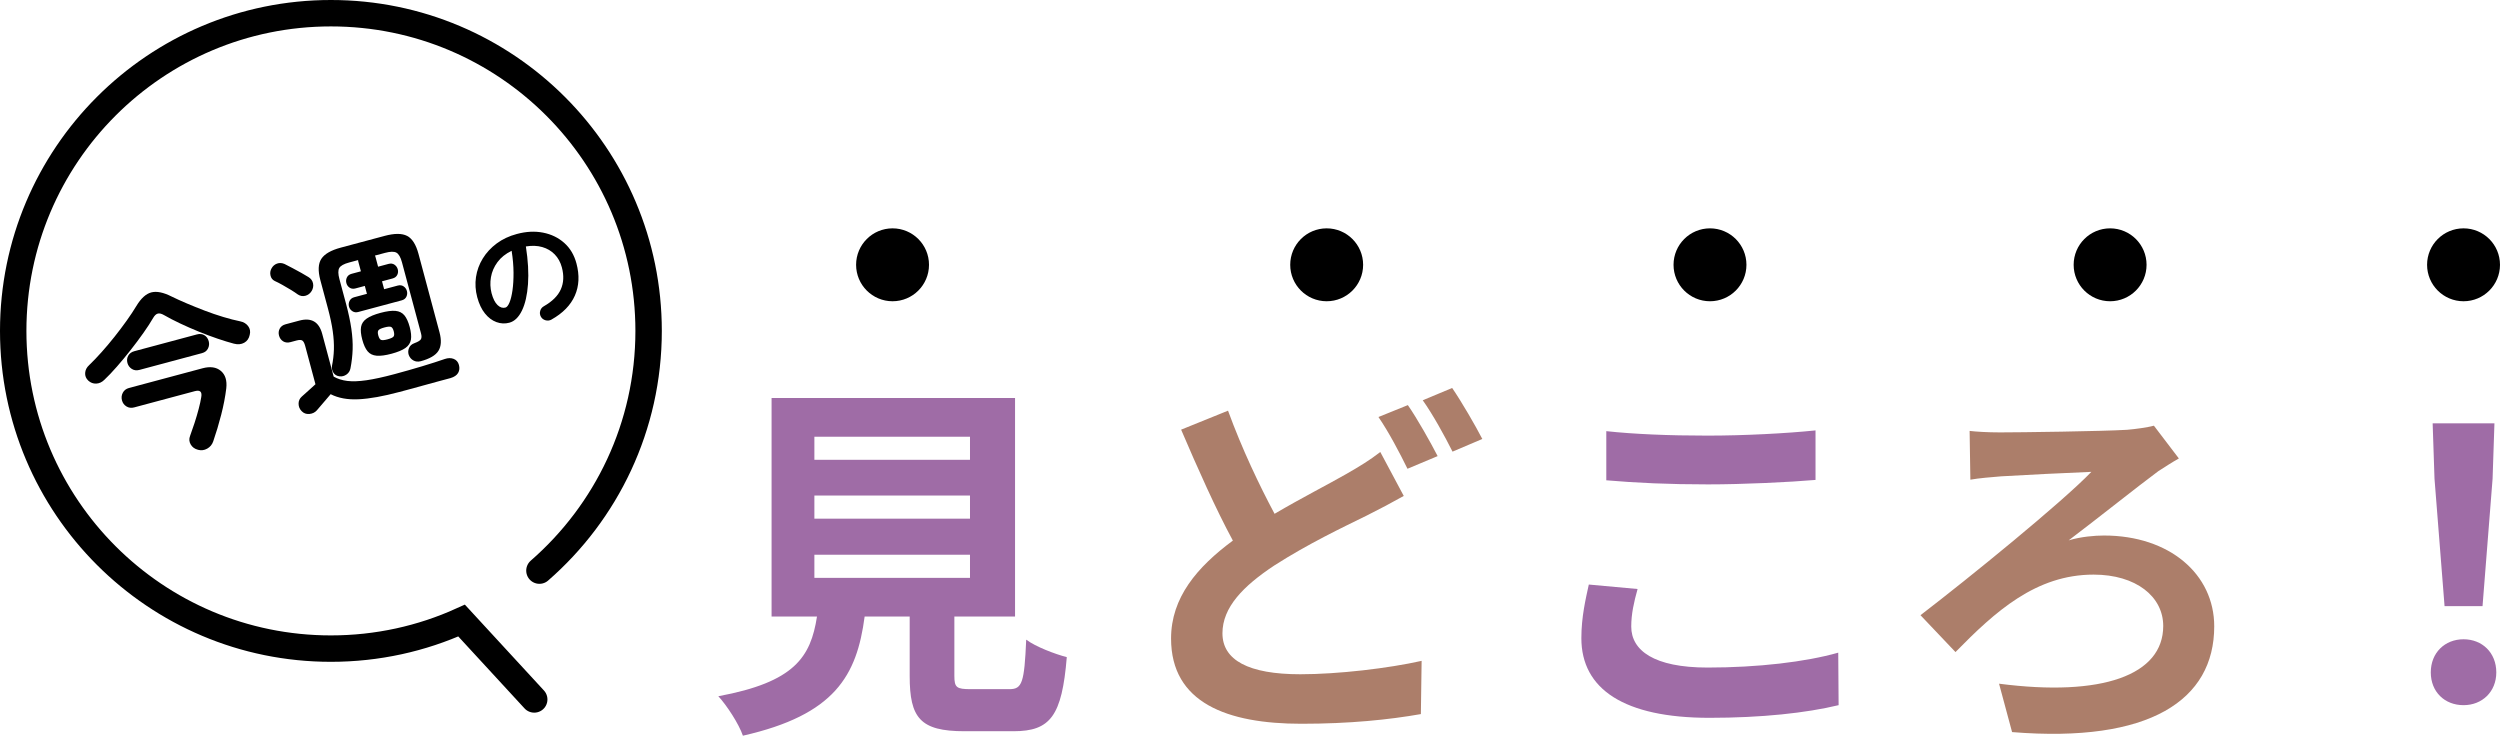
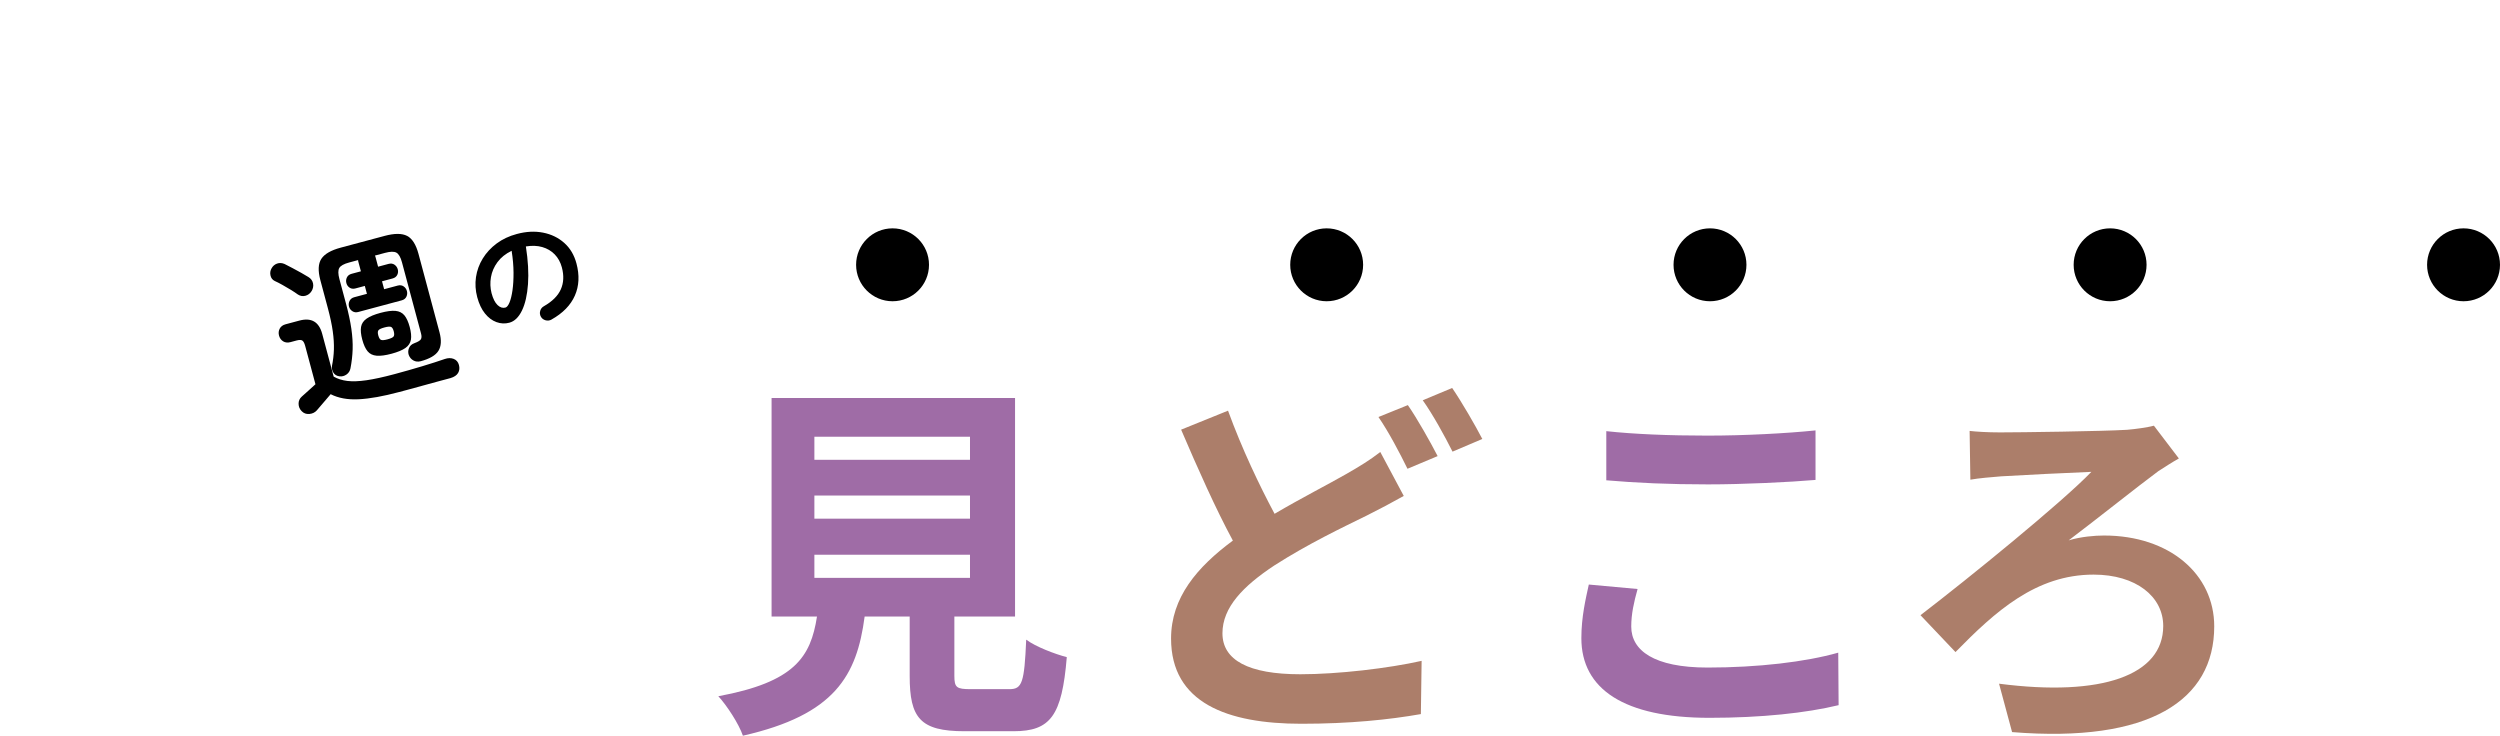
<svg xmlns="http://www.w3.org/2000/svg" id="_レイヤー_2" viewBox="0 0 283.93 83.554">
  <defs>
    <style>.cls-1{fill:none;stroke:#000;stroke-linecap:round;stroke-miterlimit:10;stroke-width:3px;}.cls-2,.cls-3,.cls-4{stroke-width:0px;}.cls-3{fill:#ac7e6a;}.cls-4{fill:#9f6ca6;}</style>
  </defs>
  <g id="_特集">
-     <path class="cls-2" d="m11.848,43.141c-.276.27-.584.412-.923.425-.337.015-.635-.098-.894-.335-.263-.25-.383-.542-.359-.876.021-.334.172-.629.452-.885.444-.425.915-.918,1.414-1.477.5-.559.991-1.144,1.476-1.755.484-.612.941-1.218,1.373-1.822.431-.603.796-1.155,1.095-1.654.531-.881,1.1-1.399,1.707-1.555.606-.155,1.37-.001,2.289.464.515.252,1.094.515,1.738.789.645.274,1.321.546,2.027.817.708.271,1.411.511,2.108.721.697.211,1.342.377,1.932.497.385.078.685.26.899.543.216.285.275.613.181.987-.085.413-.293.713-.626.9-.334.187-.726.222-1.176.105-.524-.138-1.132-.324-1.822-.558-.69-.233-1.407-.502-2.15-.804-.745-.302-1.459-.616-2.146-.941-.688-.325-1.294-.64-1.822-.945-.28-.162-.516-.217-.703-.167-.19.051-.365.216-.526.496-.286.495-.653,1.061-1.103,1.698-.45.637-.935,1.286-1.455,1.948-.52.662-1.038,1.289-1.557,1.881-.517.592-.994,1.093-1.428,1.501Zm10.643,7.943c-.375-.095-.651-.296-.831-.603-.181-.308-.205-.632-.073-.974.162-.434.331-.922.507-1.465.176-.542.333-1.075.471-1.601.139-.525.235-.969.291-1.333.113-.616-.129-.844-.727-.684l-6.891,1.846c-.324.087-.616.05-.876-.11-.26-.161-.429-.39-.509-.69-.08-.299-.05-.586.093-.862.144-.275.376-.456.701-.543l8.354-2.238c.87-.233,1.563-.136,2.074.291.514.427.722,1.086.625,1.977-.118.966-.311,1.974-.581,3.022-.27,1.049-.57,2.049-.9,3.003-.125.368-.353.645-.688.833-.333.186-.681.231-1.041.132Zm-6.657-9.073c-.325.087-.615.05-.867-.113-.252-.163-.417-.387-.494-.673-.08-.299-.049-.576.092-.83.141-.253.374-.424.699-.511l7.104-1.904c.325-.087.609-.055.852.096.244.152.404.377.484.676.077.286.051.562-.081.827-.131.265-.359.442-.685.529l-7.104,1.904Z" />
    <path class="cls-2" d="m35.381,33.07c-.166.267-.398.442-.696.522-.3.08-.584.03-.856-.147-.207-.154-.471-.327-.787-.522-.317-.193-.64-.382-.969-.566-.327-.184-.618-.333-.872-.446-.258-.126-.417-.335-.48-.624-.065-.289-.024-.558.118-.806.14-.26.346-.441.618-.542.273-.101.56-.087.859.042.273.136.581.294.921.475.342.181.673.361.993.54.318.179.588.337.807.474.283.175.456.415.517.72.06.304.003.599-.172.883Zm9.952,11.453c-1.809.485-3.34.759-4.592.823s-2.315-.13-3.188-.578c-.148.178-.329.391-.541.635-.213.246-.415.481-.606.707-.191.225-.335.393-.43.502-.216.238-.497.373-.845.404-.347.03-.637-.077-.871-.321-.229-.232-.346-.51-.35-.837-.003-.327.119-.6.367-.82.168-.156.405-.37.717-.642.31-.272.588-.524.833-.756l-1.167-4.353c-.083-.312-.19-.514-.318-.605-.128-.091-.351-.095-.663-.011l-.701.188c-.312.084-.586.052-.821-.094-.233-.146-.39-.362-.467-.648-.077-.287-.05-.552.08-.795.13-.244.351-.408.663-.492l1.562-.418c1.365-.366,2.231.134,2.598,1.5l1.302,4.86c.447.257.964.422,1.555.493.592.072,1.316.045,2.176-.08.858-.125,1.913-.355,3.162-.69,1.093-.293,2.148-.594,3.169-.901,1.018-.308,1.872-.582,2.562-.823.37-.127.707-.13,1.011-.01.304.122.503.35.593.689.091.338.06.64-.093.904-.152.264-.441.46-.867.588-.416.112-.891.239-1.426.382-.533.143-1.075.291-1.626.446-.552.155-1.067.296-1.549.425-.482.129-.892.239-1.23.33Zm2.43-3.496c-.286.077-.555.048-.807-.087-.252-.135-.432-.348-.538-.64-.082-.257-.071-.515.034-.773.105-.259.31-.442.615-.552.406-.15.651-.3.737-.449.086-.149.091-.366.014-.652l-2.165-8.081c-.156-.585-.367-.951-.629-1.097-.262-.146-.692-.138-1.291.022l-1.151.308c.023.036.041.073.051.112.011.039.021.078.032.118l.276,1.034,1.19-.319c.26-.07.484-.039.674.092.188.131.311.306.371.528.059.222.039.432-.06.633-.1.201-.28.336-.54.406l-1.19.319.241.898,1.542-.413c.26-.07.483-.039.672.092.19.131.312.307.372.528.06.222.04.436-.058.643-.099.208-.277.346-.537.416l-4.939,1.323c-.247.066-.469.035-.662-.094-.196-.129-.322-.304-.382-.525-.06-.221-.037-.436.067-.645.103-.209.28-.347.527-.414l1.444-.387-.241-.898-1.054.282c-.26.07-.483.043-.67-.082-.188-.124-.31-.297-.369-.519-.059-.221-.041-.435.058-.642.099-.207.277-.346.537-.416l1.054-.282-.277-1.034c-.01-.04-.021-.079-.031-.118-.01-.039-.014-.079-.012-.122l-1.015.272c-.599.161-.972.368-1.12.624-.146.256-.143.677.015,1.262l.743,2.772c.289,1.08.494,2.04.614,2.879.12.84.169,1.618.145,2.335-.024.718-.108,1.438-.249,2.158-.06.296-.21.527-.452.696-.24.169-.505.237-.792.203-.317-.041-.551-.184-.701-.429-.149-.246-.198-.508-.148-.787.121-.59.192-1.198.213-1.824.019-.626-.022-1.319-.129-2.078-.105-.759-.29-1.627-.552-2.603l-.857-3.201c-.285-1.067-.247-1.876.114-2.425.361-.55,1.096-.973,2.201-1.269l4.977-1.333c1.12-.3,1.97-.302,2.552-.004.581.297,1.017.98,1.302,2.047l2.385,8.9c.241.898.199,1.603-.124,2.115-.322.512-.999.905-2.027,1.181Zm-3.302-.851c-.69.185-1.253.259-1.688.222-.435-.037-.776-.203-1.023-.5s-.448-.737-.605-1.323c-.157-.585-.204-1.068-.139-1.448.066-.38.278-.695.637-.944.358-.249.883-.467,1.572-.651.703-.189,1.269-.263,1.696-.225.43.039.767.207,1.015.503.245.297.447.738.605,1.323.156.586.202,1.068.138,1.448-.066.38-.274.694-.627.942-.352.248-.879.466-1.581.654Zm-.44-1.639c.363-.098.591-.204.678-.318.088-.114.094-.315.018-.601-.073-.273-.177-.437-.31-.492-.133-.055-.382-.034-.745.064-.364.097-.592.204-.68.318-.088.115-.095.308-.021.581.076.286.181.457.315.512.133.055.383.034.747-.064Z" />
    <path class="cls-2" d="m62.636,36.295c-.217.118-.444.144-.682.078-.236-.066-.412-.203-.527-.411-.116-.208-.14-.428-.073-.66.067-.233.205-.406.414-.522.958-.545,1.602-1.186,1.927-1.921.326-.735.365-1.567.116-2.497-.157-.585-.428-1.075-.812-1.471-.386-.395-.855-.672-1.411-.832-.556-.16-1.177-.183-1.863-.069.251,1.606.331,3.032.242,4.276-.091,1.244-.319,2.247-.689,3.008-.37.761-.846,1.22-1.432,1.377-.492.132-.981.108-1.468-.071-.486-.178-.92-.505-1.302-.981s-.673-1.09-.875-1.843c-.206-.771-.253-1.533-.142-2.286.112-.752.369-1.456.771-2.112.402-.655.93-1.225,1.582-1.709.652-.484,1.414-.842,2.289-1.076,1.06-.284,2.055-.334,2.985-.15.931.184,1.73.572,2.397,1.165.667.593,1.128,1.369,1.385,2.326.361,1.348.302,2.567-.179,3.657-.479,1.09-1.365,1.997-2.655,2.721Zm-5.236-1.361c.168-.045.323-.238.465-.58.143-.342.256-.803.339-1.383.084-.581.123-1.251.119-2.012-.004-.761-.076-1.585-.215-2.475-.689.334-1.226.764-1.611,1.291-.387.527-.633,1.095-.738,1.706-.105.611-.083,1.216.068,1.813.169.632.396,1.084.684,1.355.286.272.583.367.89.284Z" />
    <path class="cls-4" d="m114.646,78.269c1.437,0,1.691-.719,1.902-5.623,1.058.803,3.299,1.649,4.609,1.987-.549,6.68-1.861,8.414-6.046,8.414h-5.581c-5.032,0-6.215-1.522-6.215-6.258v-6.765h-5.116c-.888,6.723-3.383,11.162-13.826,13.53-.466-1.353-1.818-3.425-2.791-4.482,8.668-1.607,10.485-4.439,11.205-9.048h-5.158v-24.819h27.652v24.819h-6.892v6.723c0,1.353.254,1.522,1.861,1.522h4.398Zm-22.155-26.046h17.673v-2.622h-17.673v2.622Zm0,6.681h17.673v-2.622h-17.673v2.622Zm0,6.723h17.673v-2.622h-17.673v2.622Z" />
    <path class="cls-3" d="m144.755,58.354c3.087-1.818,6.088-3.34,8.076-4.482,1.564-.888,2.791-1.649,3.932-2.537l2.664,4.989c-1.353.761-2.706,1.48-4.228,2.241-2.664,1.311-6.596,3.171-10.486,5.666-3.51,2.326-5.878,4.736-5.878,7.695,0,3.044,2.96,4.651,8.837,4.651,4.312,0,10.02-.676,13.784-1.522l-.085,6.046c-3.594.634-8.076,1.099-13.572,1.099-8.414,0-14.799-2.368-14.799-9.683,0-4.651,2.96-8.118,7.019-11.12-1.945-3.594-3.975-8.16-5.877-12.6l5.327-2.156c1.606,4.397,3.551,8.456,5.285,11.712Zm18.52-6.553l-3.425,1.438c-.845-1.734-2.156-4.228-3.298-5.877l3.34-1.353c1.058,1.522,2.579,4.228,3.383,5.793Zm5.073-1.945l-3.382,1.438c-.888-1.776-2.241-4.228-3.382-5.835l3.34-1.395c1.1,1.607,2.664,4.313,3.425,5.793Z" />
    <path class="cls-4" d="m185.264,71.165c0,2.706,2.579,4.651,8.668,4.651,5.708,0,11.12-.634,14.841-1.691l.042,5.962c-3.678.888-8.752,1.438-14.671,1.438-9.683,0-14.545-3.256-14.545-9.048,0-2.452.508-4.524.846-6.089l5.539.507c-.423,1.522-.719,2.833-.719,4.27Zm8.668-21.691c4.186,0,9.006-.254,12.261-.592v5.624c-2.96.254-8.203.507-12.219.507-4.44,0-8.118-.169-11.543-.465v-5.581c3.13.338,7.061.507,11.501.507Z" />
    <path class="cls-3" d="m227.121,49.109c2.283,0,11.712-.127,14.46-.296.972-.085,2.241-.254,3.044-.465l2.833,3.721c-.761.423-1.733,1.057-2.326,1.438-2.452,1.818-6.511,5.074-10.189,7.864,1.395-.423,2.96-.55,4.016-.55,7.442,0,12.516,4.397,12.516,10.317,0,8.372-7.315,13.276-22.959,12.008l-1.48-5.497c11.712,1.522,18.646-.972,18.646-6.553,0-3.34-3.087-5.835-7.907-5.835-6.554,0-11.163,4.186-15.687,8.795l-3.975-4.186c5.623-4.313,16.067-12.811,19.408-16.279-2.326.085-8.203.38-10.232.507-1.058.085-2.579.211-3.51.381l-.085-5.539c.677.085,2.03.169,3.425.169Z" />
-     <path class="cls-4" d="m276.069,76.366c0-2.241,1.607-3.763,3.721-3.763s3.72,1.522,3.72,3.763c0,2.199-1.606,3.721-3.72,3.721-2.156,0-3.721-1.522-3.721-3.721Zm.423-21.986l-.211-6.3h7.018l-.211,6.3-1.141,14.46h-4.313l-1.141-14.46Z" />
-     <path class="cls-1" d="m61.263,64.806c7.598-6.615,12.401-16.359,12.401-27.224C73.664,17.654,57.51,1.5,37.582,1.5S1.5,17.654,1.5,37.582s16.154,36.082,36.082,36.082c5.291,0,10.316-1.139,14.843-3.185l8.249,8.958" />
    <circle class="cls-2" cx="101.369" cy="30.074" r="4.14" />
    <circle class="cls-2" cx="150.673" cy="30.074" r="4.14" />
    <circle class="cls-2" cx="194.207" cy="30.074" r="4.14" />
    <circle class="cls-2" cx="239.649" cy="30.074" r="4.14" />
    <circle class="cls-2" cx="279.789" cy="30.074" r="4.14" />
  </g>
</svg>